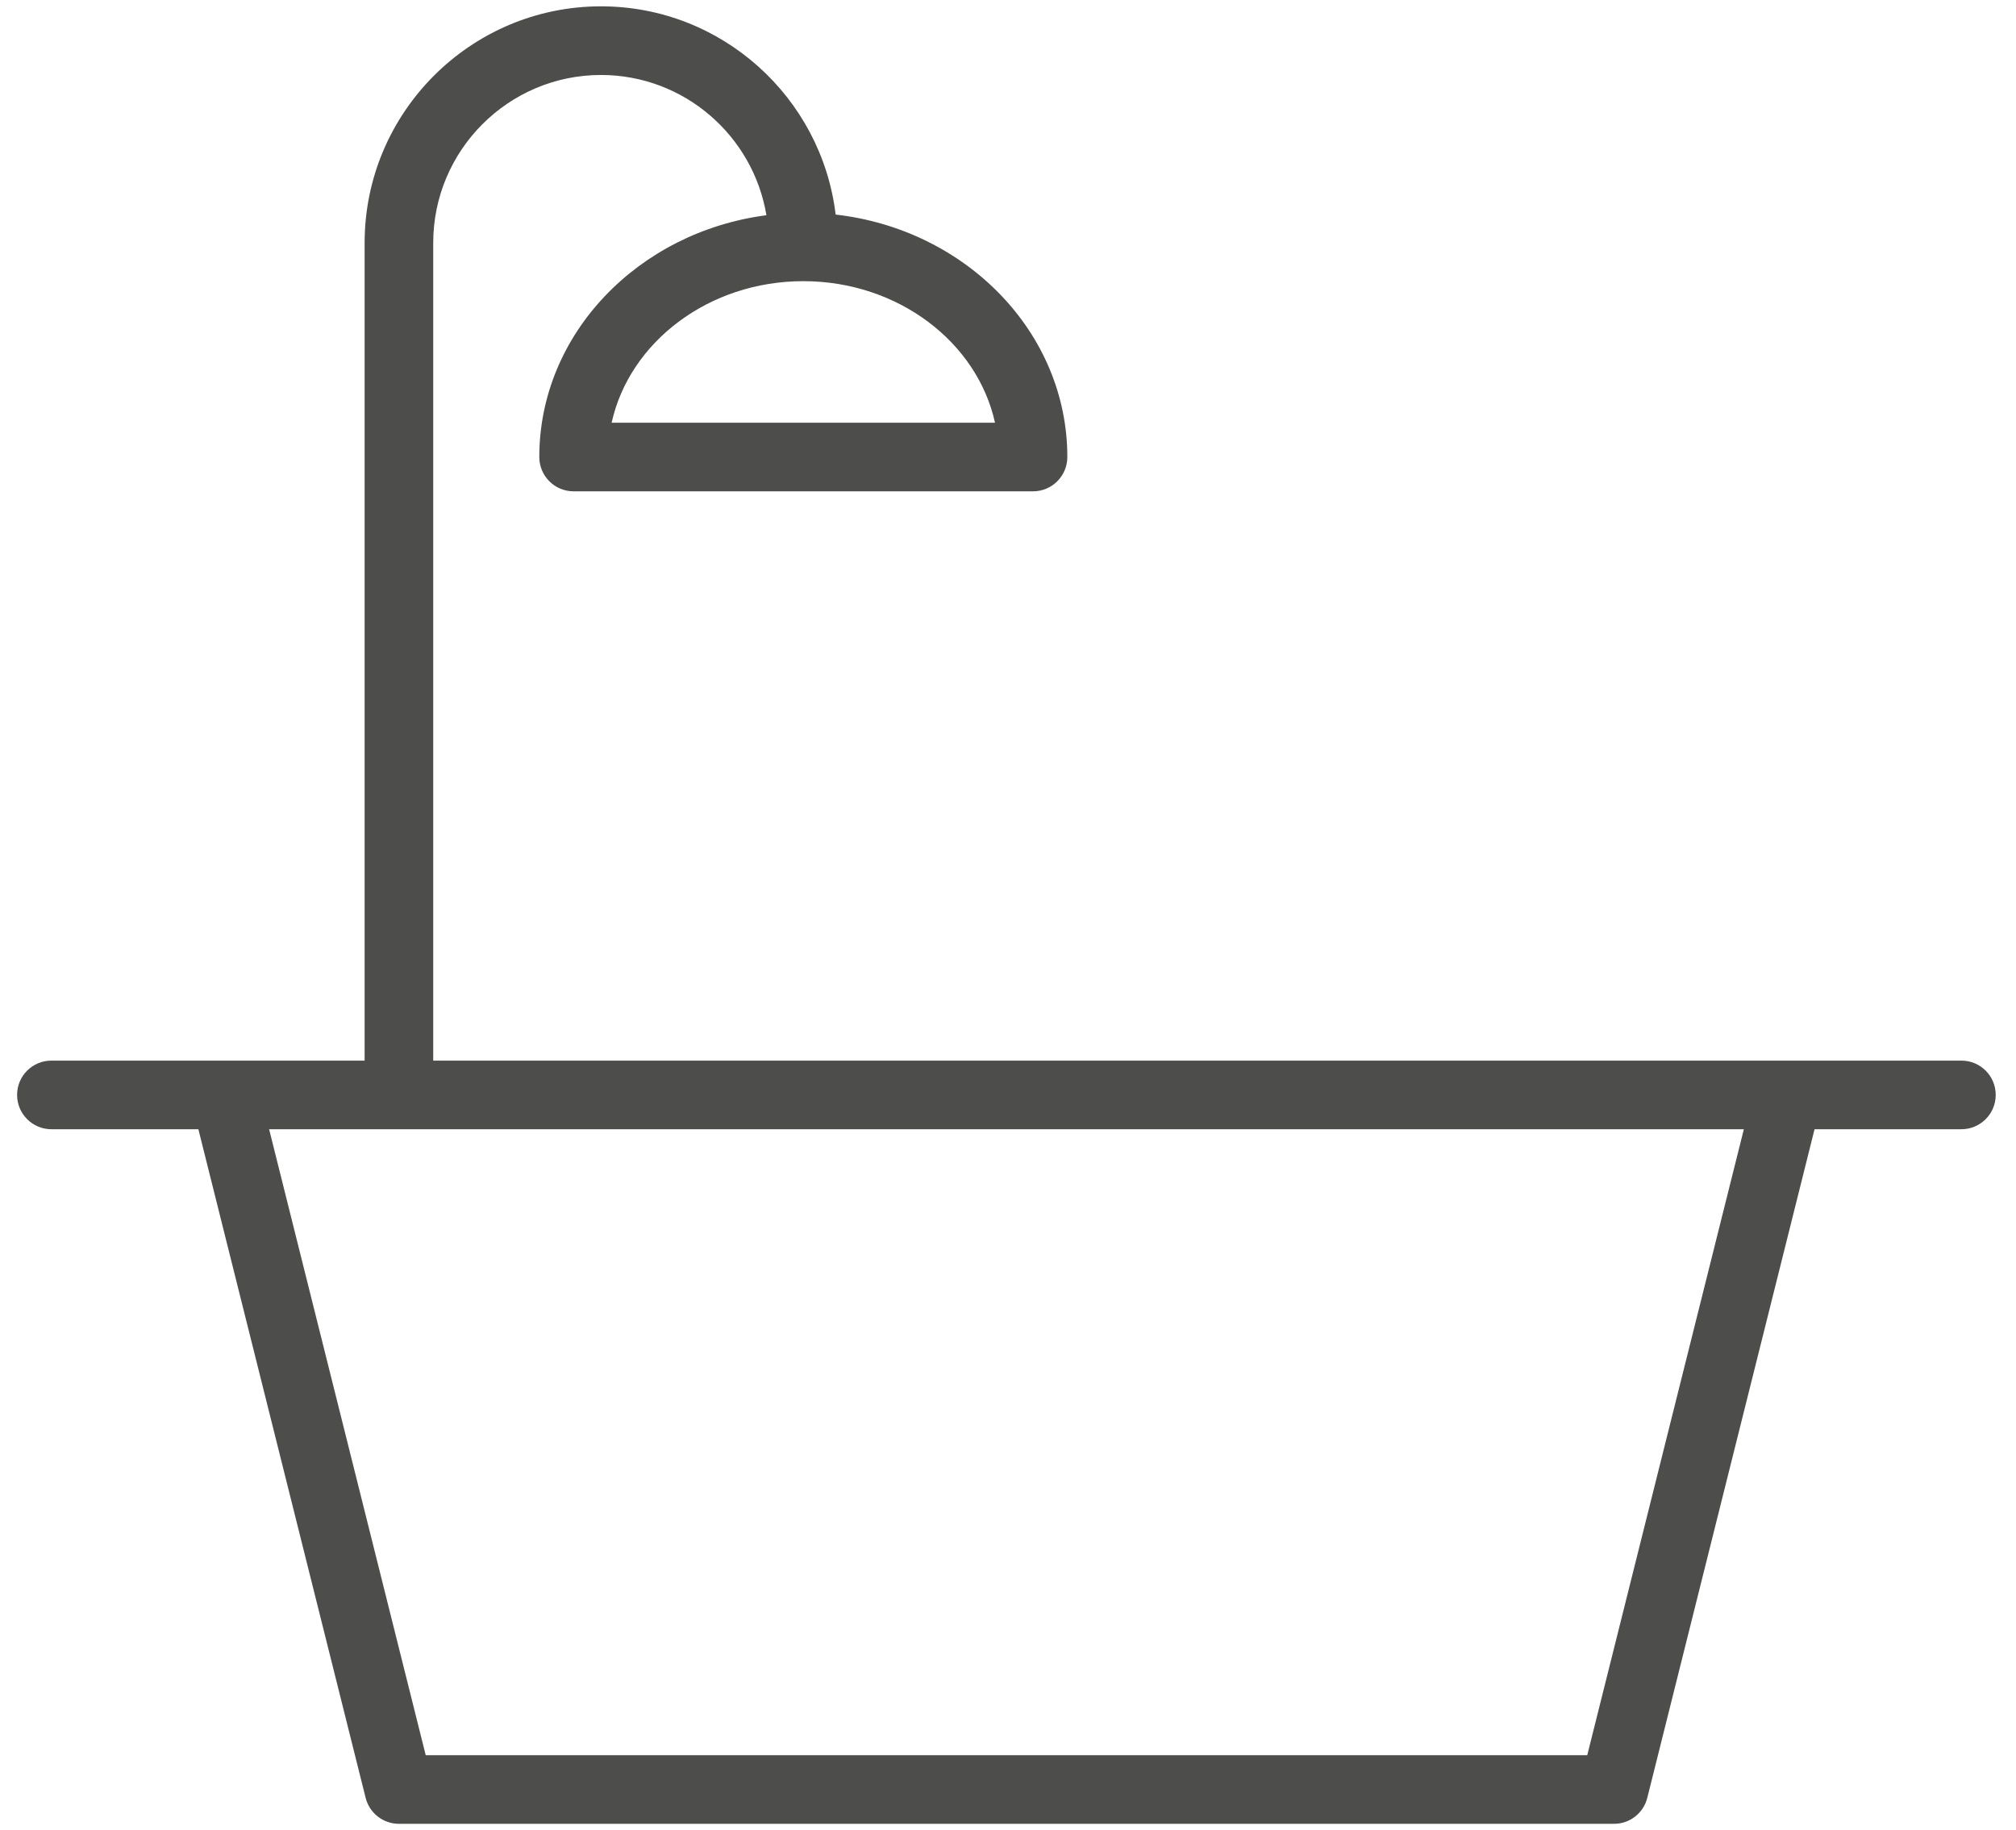
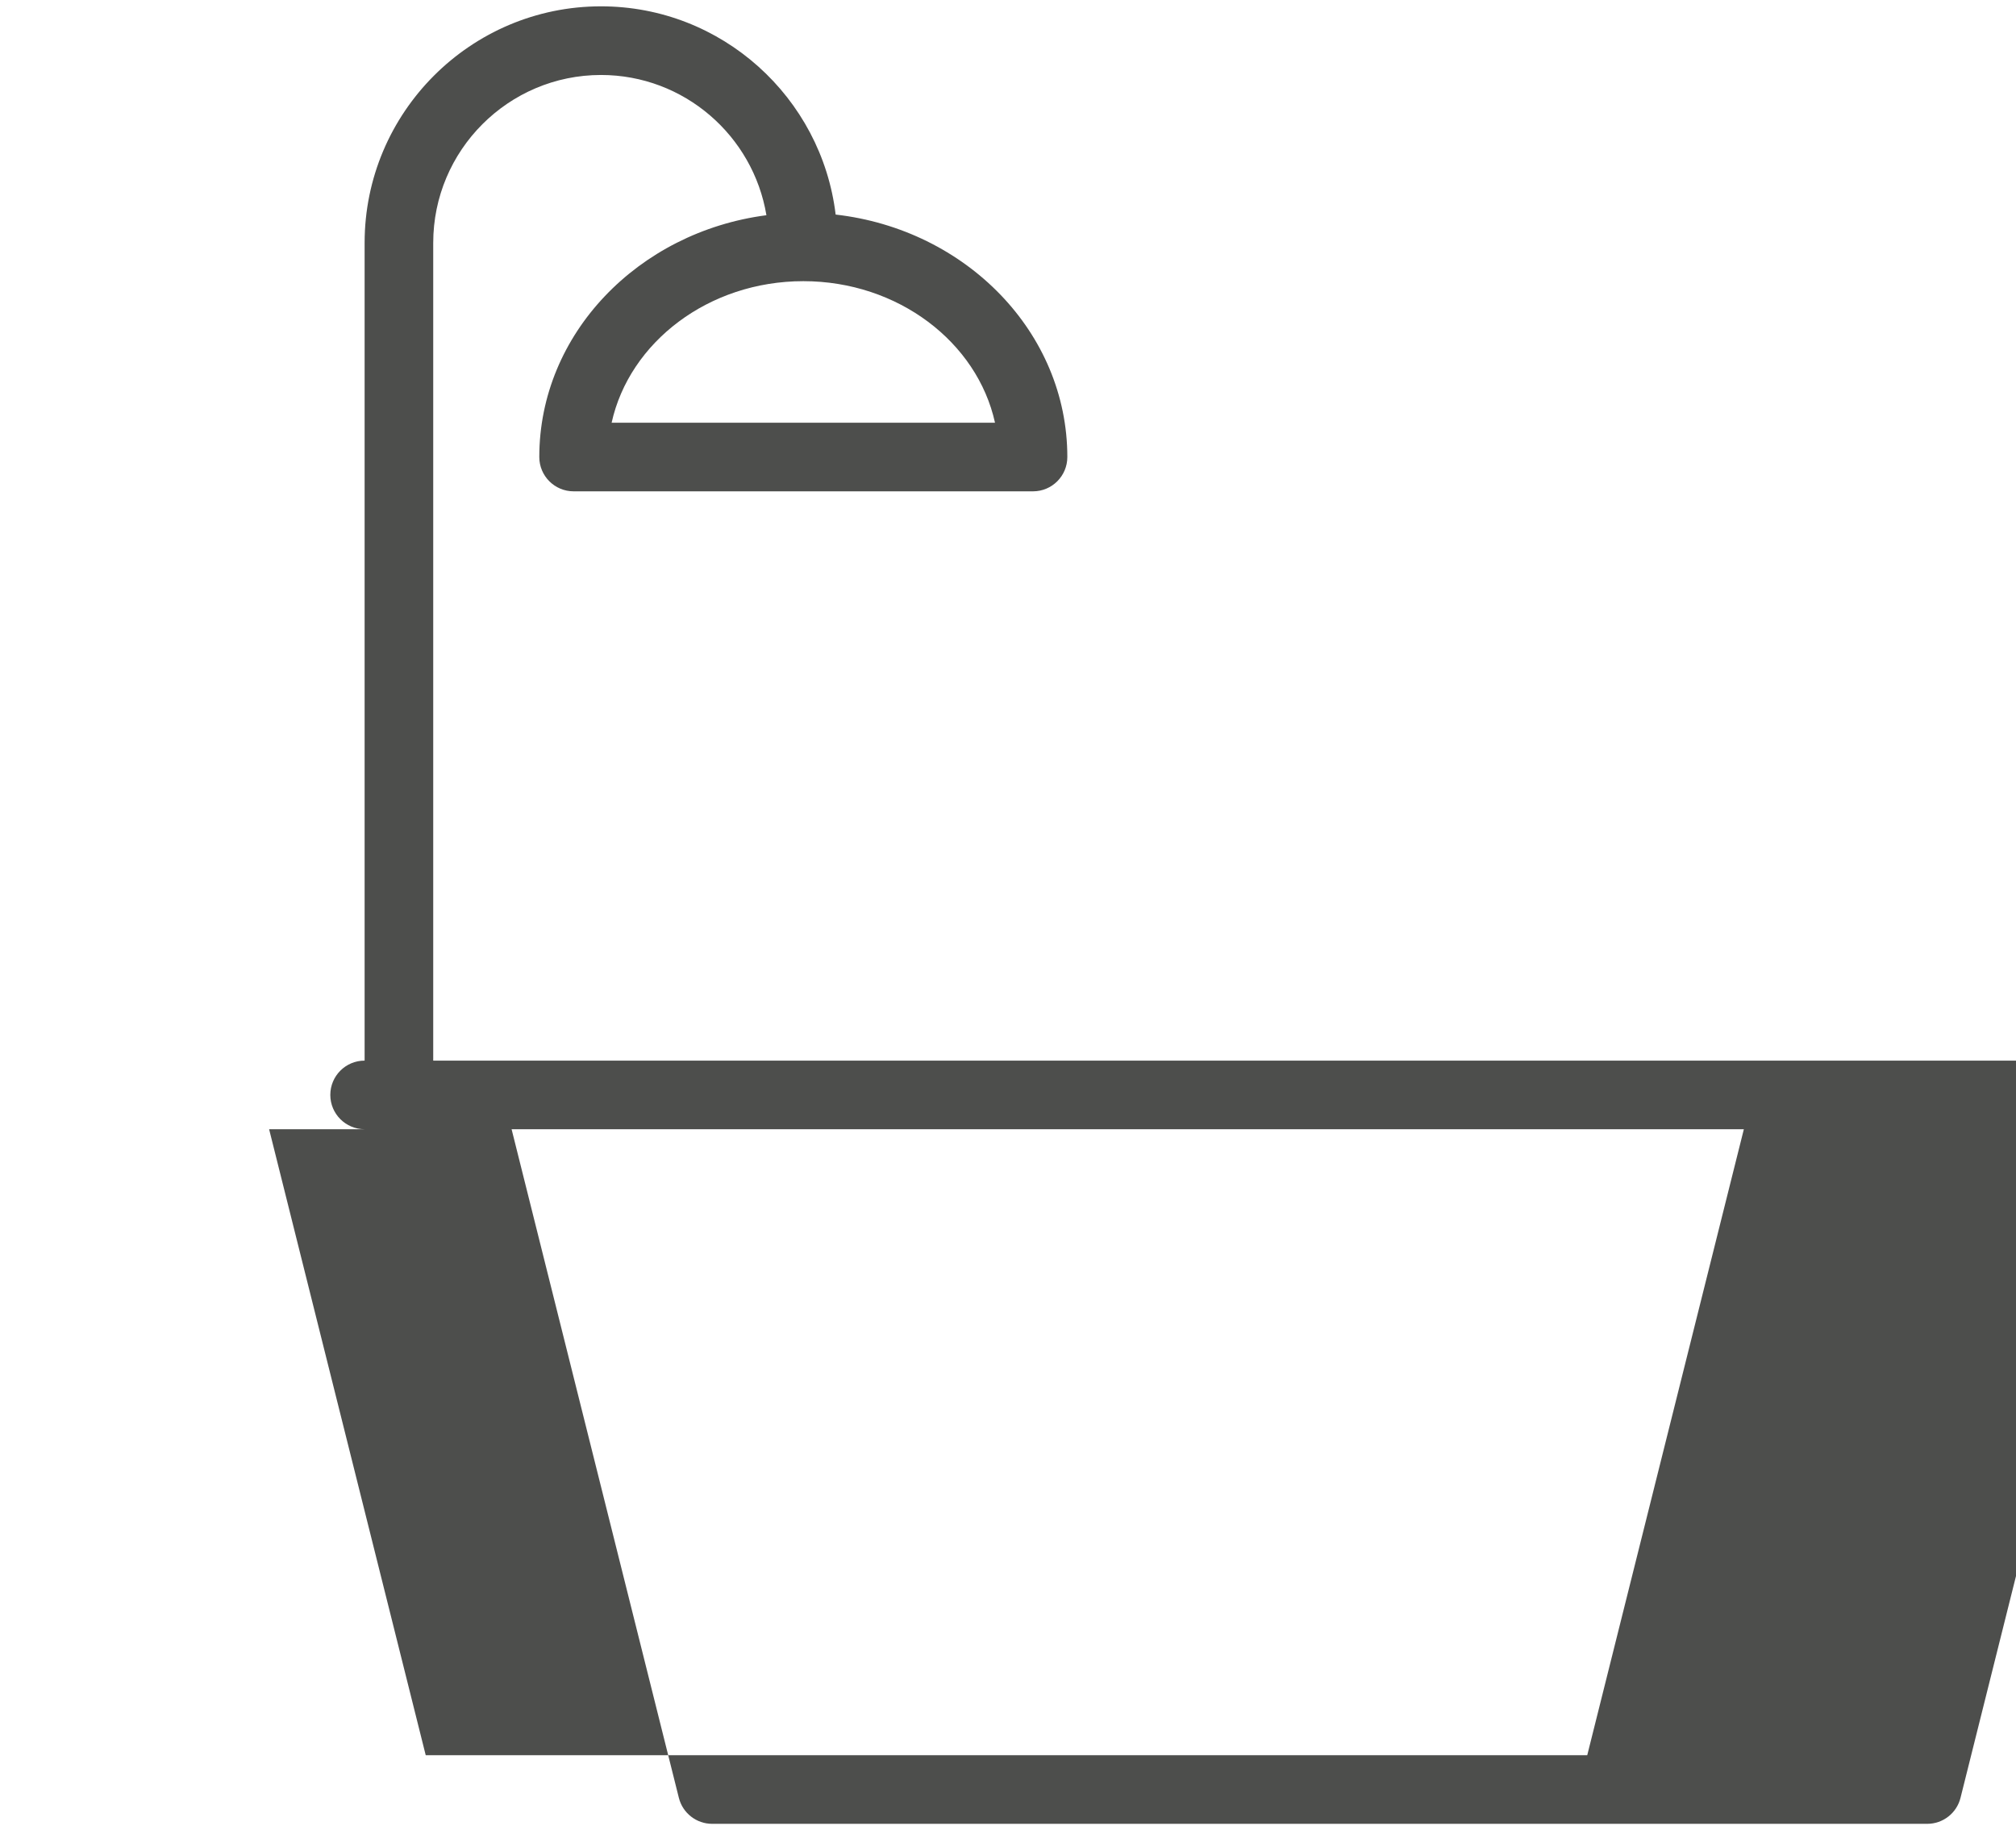
<svg xmlns="http://www.w3.org/2000/svg" height="59" viewBox="0 0 65 59" width="65">
-   <path d="m63.241 34.191h-49.273v-26.361c0-2.985 2.426-5.413 5.409-5.413 2.681 0 4.907 1.96 5.334 4.521-4.131.539-7.323 3.824-7.323 7.795 0 .611.496 1.106 1.106 1.106h14.813c.611 0 1.106-.495 1.106-1.106 0-4.019-3.268-7.338-7.47-7.816-.454-3.775-3.671-6.713-7.566-6.713-4.202 0-7.621 3.421-7.621 7.626v26.361h-10.099c-.611 0-1.106.495-1.106 1.106s.496 1.106 1.106 1.106h4.739l5.393 21.554c.123.492.566.838 1.073.838h39.177c.507 0 .95-.345 1.073-.838l5.393-21.554h4.735c.611 0 1.106-.495 1.106-1.106s-.494-1.106-1.106-1.106zm-31.16-20.564h-12.361c.574-2.597 3.127-4.563 6.182-4.563 3.053.001 5.606 1.965 6.179 4.563zm19.095 42.956h-37.45l-5.049-20.179h47.548z" fill="#4d4e4c" />
+   <path d="m63.241 34.191h-49.273v-26.361c0-2.985 2.426-5.413 5.409-5.413 2.681 0 4.907 1.96 5.334 4.521-4.131.539-7.323 3.824-7.323 7.795 0 .611.496 1.106 1.106 1.106h14.813c.611 0 1.106-.495 1.106-1.106 0-4.019-3.268-7.338-7.47-7.816-.454-3.775-3.671-6.713-7.566-6.713-4.202 0-7.621 3.421-7.621 7.626v26.361c-.611 0-1.106.495-1.106 1.106s.496 1.106 1.106 1.106h4.739l5.393 21.554c.123.492.566.838 1.073.838h39.177c.507 0 .95-.345 1.073-.838l5.393-21.554h4.735c.611 0 1.106-.495 1.106-1.106s-.494-1.106-1.106-1.106zm-31.16-20.564h-12.361c.574-2.597 3.127-4.563 6.182-4.563 3.053.001 5.606 1.965 6.179 4.563zm19.095 42.956h-37.45l-5.049-20.179h47.548z" fill="#4d4e4c" />
</svg>